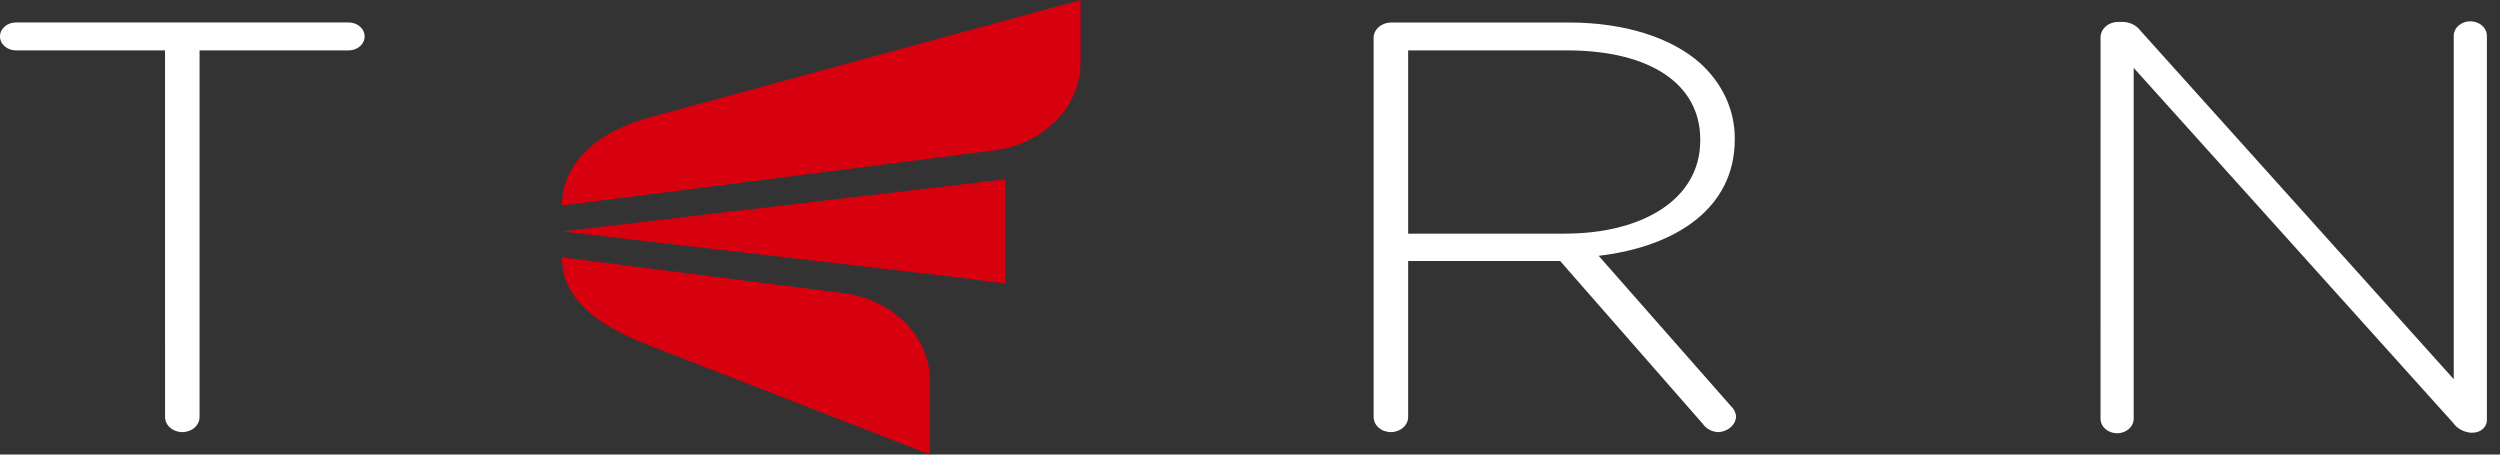
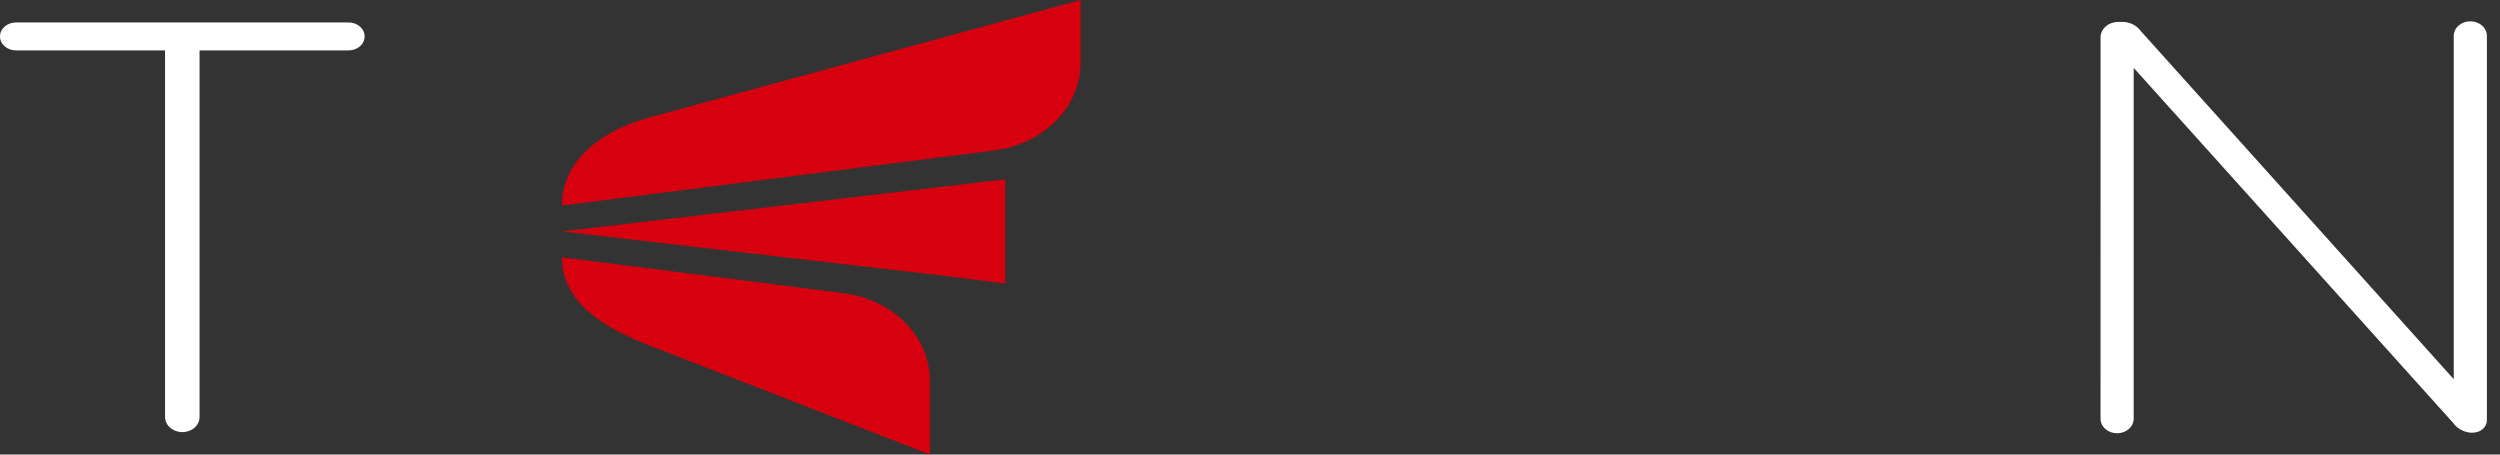
<svg xmlns="http://www.w3.org/2000/svg" width="132" height="24" viewBox="0 0 132 24" fill="none">
  <rect x="0" y="0" width="132" height="24" fill="#333333" stroke="none" />
  <path fill-rule="evenodd" clip-rule="evenodd" d="M8.715 22.017C8.715 22.228 8.811 22.431 8.982 22.581C9.153 22.731 9.384 22.815 9.626 22.815C9.868 22.815 10.1 22.731 10.271 22.581C10.441 22.431 10.537 22.228 10.537 22.017V2.661H18.389C18.501 2.663 18.613 2.646 18.718 2.61C18.822 2.574 18.917 2.52 18.998 2.452C19.078 2.383 19.142 2.301 19.186 2.21C19.229 2.119 19.252 2.022 19.252 1.923C19.252 1.825 19.229 1.728 19.186 1.637C19.142 1.546 19.078 1.464 18.998 1.395C18.917 1.327 18.822 1.273 18.718 1.237C18.613 1.201 18.501 1.184 18.389 1.186H0.863C0.751 1.184 0.639 1.201 0.534 1.237C0.43 1.273 0.334 1.327 0.254 1.395C0.174 1.464 0.11 1.546 0.066 1.637C0.022 1.728 0 1.825 0 1.923C0 2.022 0.022 2.119 0.066 2.21C0.11 2.301 0.174 2.383 0.254 2.452C0.334 2.52 0.43 2.574 0.534 2.61C0.639 2.646 0.751 2.663 0.863 2.661H8.714L8.715 22.017Z" fill="white" />
-   <path fill-rule="evenodd" clip-rule="evenodd" d="M72.527 22.016C72.527 22.228 72.623 22.431 72.794 22.581C72.965 22.731 73.197 22.815 73.439 22.815C73.68 22.815 73.912 22.731 74.083 22.581C74.254 22.431 74.35 22.228 74.35 22.016V13.782H82.377L89.913 22.385C89.997 22.509 90.114 22.613 90.255 22.689C90.395 22.764 90.555 22.808 90.719 22.817C90.967 22.807 91.201 22.717 91.376 22.563C91.552 22.41 91.655 22.204 91.666 21.987C91.649 21.78 91.55 21.584 91.386 21.434L84.41 13.508C88.546 13.016 91.596 10.957 91.596 7.363V7.301C91.6 5.807 90.932 4.372 89.736 3.307C88.264 2.017 85.845 1.188 82.831 1.188H73.438C73.198 1.192 72.969 1.277 72.799 1.426C72.63 1.575 72.532 1.776 72.527 1.986V22.017V22.016ZM74.35 12.339V2.66H82.728C87.179 2.66 89.773 4.473 89.773 7.359V7.421C89.773 10.523 86.724 12.336 82.622 12.336L74.35 12.339Z" fill="white" />
  <path fill-rule="evenodd" clip-rule="evenodd" d="M110.908 22.109C110.908 22.312 111 22.507 111.165 22.651C111.329 22.795 111.551 22.876 111.783 22.876C112.016 22.876 112.238 22.795 112.402 22.651C112.566 22.507 112.659 22.312 112.659 22.109V3.583L129.521 22.323C129.618 22.464 129.75 22.585 129.908 22.675C130.065 22.766 130.245 22.824 130.432 22.845H130.572C130.671 22.843 130.769 22.825 130.86 22.79C130.951 22.755 131.033 22.705 131.102 22.642C131.17 22.579 131.224 22.505 131.259 22.423C131.295 22.342 131.312 22.256 131.308 22.169V1.893C131.308 1.689 131.216 1.494 131.052 1.35C130.888 1.206 130.665 1.125 130.433 1.125C130.201 1.125 129.979 1.206 129.814 1.35C129.65 1.494 129.558 1.689 129.558 1.893V20.021L113.014 1.618C112.915 1.482 112.781 1.37 112.622 1.289C112.464 1.209 112.285 1.164 112.102 1.157H111.822C111.582 1.161 111.352 1.246 111.183 1.395C111.013 1.544 110.915 1.745 110.91 1.955L110.908 22.109Z" fill="white" />
  <path fill-rule="evenodd" clip-rule="evenodd" d="M53.077 12.219V14.971L50.139 14.597L29.672 12.22L53.077 9.469V12.219ZM29.672 10.853L52.475 7.945C53.749 7.788 54.915 7.231 55.757 6.378C56.599 5.525 57.06 4.433 57.054 3.305V0L34.252 6.212C31.8 6.879 29.672 8.439 29.672 10.852V10.853ZM29.672 13.586C29.672 15.931 31.805 17.278 34.252 18.227L49.099 24V20.116C49.105 18.988 48.644 17.897 47.802 17.044C46.96 16.19 45.794 15.633 44.52 15.476L29.672 13.586Z" fill="#D6000E" />
</svg>